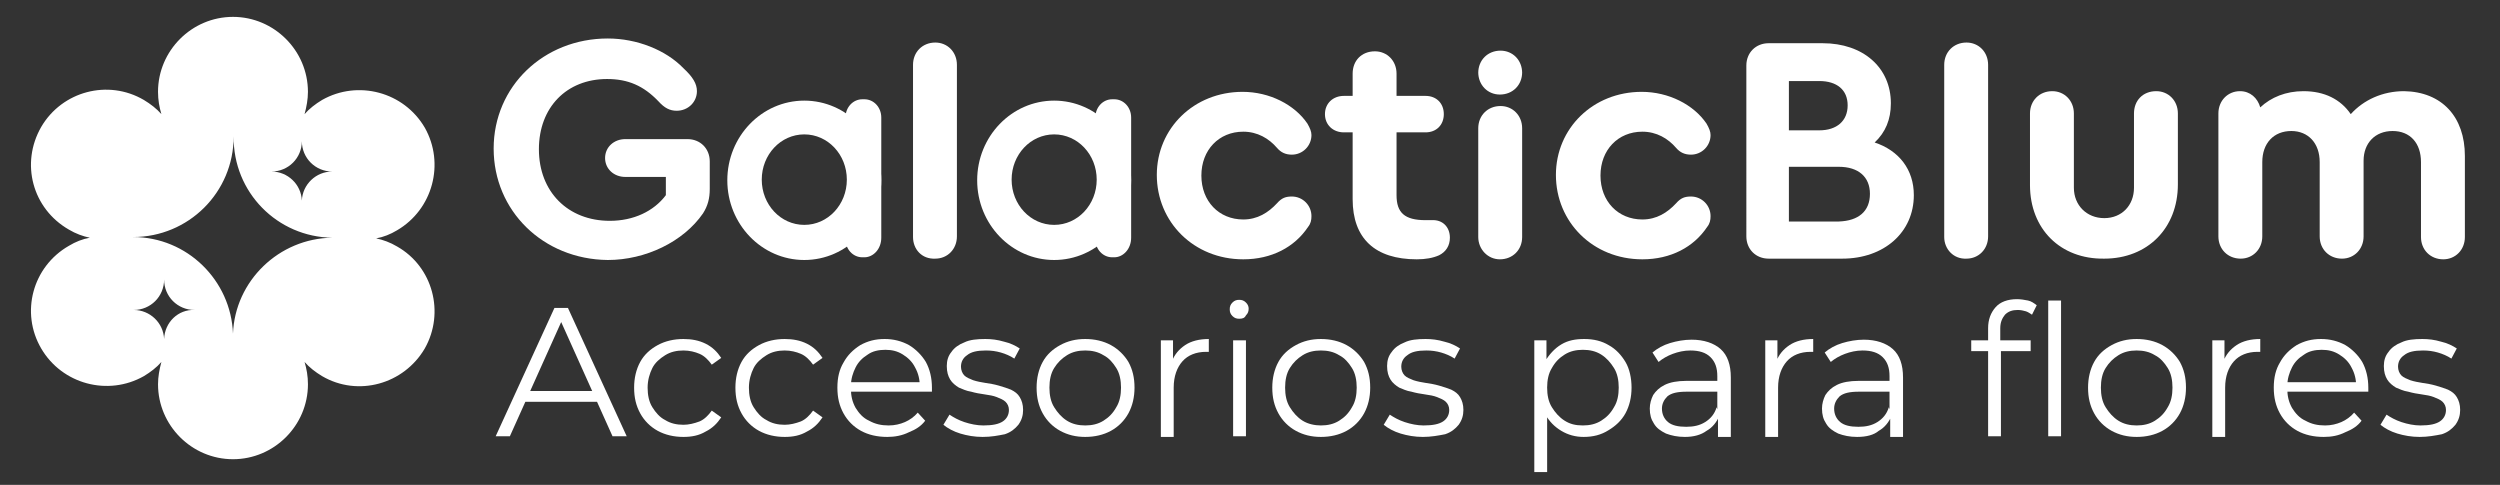
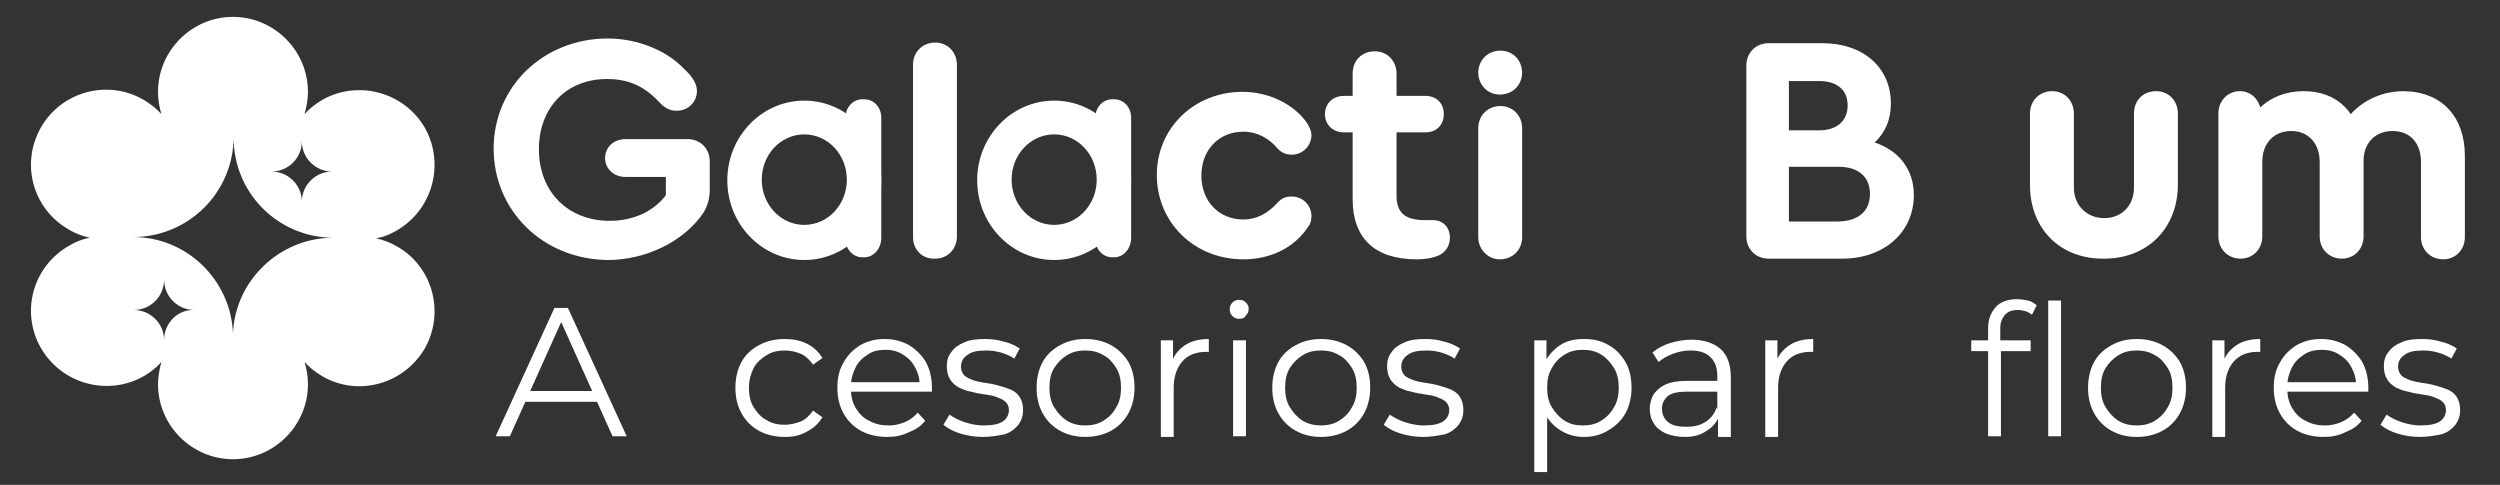
<svg xmlns="http://www.w3.org/2000/svg" version="1.1" id="Capa_1" x="0px" y="0px" viewBox="0 0 370.2 71.8" style="enable-background:new 0 0 370.2 71.8;" xml:space="preserve">
  <rect x="0" y="0" width="370.2" height="71.8" fill="#333333" stroke="none" />
  <style type="text/css">
	.st0{fill:#FFFFFF;}
</style>
  <g>
    <path class="st0" d="M73.4,64.6l8.7-19h2l8.7,19h-2.1l-8-17.8h0.8l-8,17.8H73.4z M76.8,59.5l0.6-1.6h11l0.6,1.6H76.8z" />
-     <path class="st0" d="M101.2,64.7c-1.4,0-2.7-0.3-3.8-0.9c-1.1-0.6-2-1.5-2.6-2.6s-0.9-2.3-0.9-3.8c0-1.4,0.3-2.7,0.9-3.8   c0.6-1.1,1.5-1.9,2.6-2.5c1.1-0.6,2.4-0.9,3.8-0.9c1.2,0,2.3,0.2,3.3,0.7c1,0.5,1.7,1.2,2.3,2.1l-1.4,1c-0.5-0.7-1.1-1.3-1.8-1.6   c-0.7-0.3-1.5-0.5-2.4-0.5c-1,0-1.9,0.2-2.7,0.7c-0.8,0.5-1.5,1.1-1.9,1.9s-0.7,1.8-0.7,2.9c0,1.1,0.2,2.1,0.7,2.9s1.1,1.5,1.9,1.9   c0.8,0.5,1.7,0.7,2.7,0.7c0.8,0,1.6-0.2,2.4-0.5c0.7-0.3,1.3-0.9,1.8-1.6l1.4,1c-0.6,0.9-1.3,1.6-2.3,2.1   C103.5,64.5,102.4,64.7,101.2,64.7z" />
    <path class="st0" d="M116.2,64.7c-1.4,0-2.7-0.3-3.8-0.9c-1.1-0.6-2-1.5-2.6-2.6s-0.9-2.3-0.9-3.8c0-1.4,0.3-2.7,0.9-3.8   c0.6-1.1,1.5-1.9,2.6-2.5c1.1-0.6,2.4-0.9,3.8-0.9c1.2,0,2.3,0.2,3.3,0.7c1,0.5,1.7,1.2,2.3,2.1l-1.4,1c-0.5-0.7-1.1-1.3-1.8-1.6   c-0.7-0.3-1.5-0.5-2.4-0.5c-1,0-1.9,0.2-2.7,0.7c-0.8,0.5-1.5,1.1-1.9,1.9s-0.7,1.8-0.7,2.9c0,1.1,0.2,2.1,0.7,2.9s1.1,1.5,1.9,1.9   c0.8,0.5,1.7,0.7,2.7,0.7c0.8,0,1.6-0.2,2.4-0.5c0.7-0.3,1.3-0.9,1.8-1.6l1.4,1c-0.6,0.9-1.3,1.6-2.3,2.1   C118.5,64.5,117.4,64.7,116.2,64.7z" />
    <path class="st0" d="M131.4,64.7c-1.5,0-2.8-0.3-3.9-0.9c-1.1-0.6-2-1.5-2.6-2.6s-0.9-2.3-0.9-3.8s0.3-2.7,0.9-3.7   c0.6-1.1,1.4-1.9,2.5-2.6c1.1-0.6,2.2-0.9,3.6-0.9c1.3,0,2.5,0.3,3.6,0.9c1,0.6,1.9,1.5,2.5,2.5c0.6,1.1,0.9,2.4,0.9,3.8   c0,0.1,0,0.2,0,0.3c0,0.1,0,0.2,0,0.3h-12.4v-1.4h11.4l-0.8,0.6c0-1-0.2-1.9-0.7-2.8c-0.4-0.8-1-1.4-1.8-1.9   c-0.8-0.5-1.6-0.7-2.6-0.7c-1,0-1.9,0.2-2.6,0.7c-0.8,0.5-1.4,1.1-1.8,1.9c-0.4,0.8-0.7,1.7-0.7,2.8v0.3c0,1.1,0.2,2,0.7,2.9   c0.5,0.8,1.1,1.5,2,1.9c0.9,0.5,1.8,0.7,2.9,0.7c0.9,0,1.7-0.2,2.4-0.5c0.7-0.3,1.4-0.8,1.9-1.4l1.1,1.2c-0.6,0.8-1.4,1.3-2.4,1.7   C133.6,64.5,132.5,64.7,131.4,64.7z" />
    <path class="st0" d="M145.5,64.7c-1.2,0-2.3-0.2-3.3-0.5c-1-0.3-1.9-0.8-2.5-1.3l0.9-1.5c0.6,0.4,1.3,0.8,2.2,1.1   c0.9,0.3,1.9,0.5,2.8,0.5c1.4,0,2.3-0.2,2.9-0.6c0.6-0.4,0.9-1,0.9-1.7c0-0.5-0.2-0.9-0.5-1.2c-0.3-0.3-0.8-0.5-1.3-0.7   s-1.1-0.3-1.8-0.4s-1.3-0.2-2-0.4c-0.7-0.1-1.3-0.4-1.8-0.6c-0.5-0.3-1-0.7-1.3-1.2c-0.3-0.5-0.5-1.1-0.5-2c0-0.8,0.2-1.5,0.7-2.1   c0.4-0.6,1.1-1.1,1.9-1.4c0.8-0.4,1.9-0.5,3.1-0.5c0.9,0,1.8,0.1,2.8,0.4c0.9,0.2,1.7,0.6,2.3,1l-0.8,1.5c-0.6-0.4-1.3-0.7-2-0.9   c-0.7-0.2-1.4-0.3-2.2-0.3c-1.3,0-2.2,0.2-2.8,0.7c-0.6,0.4-0.9,1-0.9,1.7c0,0.5,0.2,1,0.5,1.3c0.3,0.3,0.8,0.5,1.3,0.7   c0.6,0.2,1.2,0.3,1.8,0.4c0.7,0.1,1.3,0.2,2,0.4c0.7,0.2,1.3,0.4,1.8,0.6c0.6,0.3,1,0.6,1.3,1.1c0.3,0.5,0.5,1.1,0.5,1.9   c0,0.8-0.2,1.5-0.7,2.2c-0.5,0.6-1.1,1.1-2,1.4C147.8,64.5,146.8,64.7,145.5,64.7z" />
    <path class="st0" d="M160.7,64.7c-1.4,0-2.6-0.3-3.7-0.9c-1.1-0.6-2-1.5-2.6-2.6s-0.9-2.3-0.9-3.8c0-1.4,0.3-2.7,0.9-3.8   c0.6-1.1,1.5-1.9,2.6-2.5c1.1-0.6,2.3-0.9,3.7-0.9c1.4,0,2.7,0.3,3.8,0.9c1.1,0.6,2,1.5,2.6,2.5c0.6,1.1,0.9,2.3,0.9,3.8   c0,1.4-0.3,2.7-0.9,3.8s-1.5,2-2.6,2.6S162.1,64.7,160.7,64.7z M160.7,63c1,0,1.9-0.2,2.7-0.7c0.8-0.5,1.4-1.1,1.9-2   c0.5-0.8,0.7-1.8,0.7-2.9c0-1.1-0.2-2.1-0.7-2.9c-0.5-0.8-1.1-1.5-1.9-1.9c-0.8-0.5-1.7-0.7-2.7-0.7s-1.9,0.2-2.7,0.7   c-0.8,0.5-1.4,1.1-1.9,1.9s-0.7,1.8-0.7,2.9c0,1.1,0.2,2.1,0.7,2.9s1.1,1.5,1.9,2S159.7,63,160.7,63z" />
    <path class="st0" d="M171.9,64.6V50.4h1.8v3.9l-0.2-0.7c0.4-1.1,1.1-1.9,2-2.5c0.9-0.6,2.1-0.9,3.5-0.9v1.9c-0.1,0-0.1,0-0.2,0   c-0.1,0-0.1,0-0.2,0c-1.5,0-2.7,0.5-3.5,1.4c-0.8,0.9-1.3,2.2-1.3,3.9v7.3H171.9z" />
    <path class="st0" d="M183.5,47.2c-0.4,0-0.7-0.1-1-0.4c-0.3-0.3-0.4-0.6-0.4-1c0-0.4,0.1-0.7,0.4-1c0.3-0.3,0.6-0.4,1-0.4   s0.7,0.1,1,0.4c0.3,0.3,0.4,0.6,0.4,0.9c0,0.4-0.1,0.7-0.4,1C184.3,47.1,184,47.2,183.5,47.2z M182.6,64.6V50.4h1.9v14.2H182.6z" />
    <path class="st0" d="M195.6,64.7c-1.4,0-2.6-0.3-3.7-0.9c-1.1-0.6-2-1.5-2.6-2.6s-0.9-2.3-0.9-3.8c0-1.4,0.3-2.7,0.9-3.8   c0.6-1.1,1.5-1.9,2.6-2.5c1.1-0.6,2.3-0.9,3.7-0.9c1.4,0,2.7,0.3,3.8,0.9c1.1,0.6,2,1.5,2.6,2.5c0.6,1.1,0.9,2.3,0.9,3.8   c0,1.4-0.3,2.7-0.9,3.8s-1.5,2-2.6,2.6S197,64.7,195.6,64.7z M195.6,63c1,0,1.9-0.2,2.7-0.7c0.8-0.5,1.4-1.1,1.9-2   c0.5-0.8,0.7-1.8,0.7-2.9c0-1.1-0.2-2.1-0.7-2.9c-0.5-0.8-1.1-1.5-1.9-1.9c-0.8-0.5-1.7-0.7-2.7-0.7s-1.9,0.2-2.7,0.7   c-0.8,0.5-1.4,1.1-1.9,1.9s-0.7,1.8-0.7,2.9c0,1.1,0.2,2.1,0.7,2.9s1.1,1.5,1.9,2S194.7,63,195.6,63z" />
    <path class="st0" d="M210.7,64.7c-1.2,0-2.3-0.2-3.3-0.5c-1-0.3-1.9-0.8-2.5-1.3l0.9-1.5c0.6,0.4,1.3,0.8,2.2,1.1   c0.9,0.3,1.9,0.5,2.8,0.5c1.4,0,2.3-0.2,2.9-0.6c0.6-0.4,0.9-1,0.9-1.7c0-0.5-0.2-0.9-0.5-1.2c-0.3-0.3-0.8-0.5-1.3-0.7   s-1.1-0.3-1.8-0.4s-1.3-0.2-2-0.4c-0.7-0.1-1.3-0.4-1.8-0.6c-0.5-0.3-1-0.7-1.3-1.2c-0.3-0.5-0.5-1.1-0.5-2c0-0.8,0.2-1.5,0.7-2.1   c0.4-0.6,1.1-1.1,1.9-1.4c0.8-0.4,1.9-0.5,3.1-0.5c0.9,0,1.8,0.1,2.8,0.4c0.9,0.2,1.7,0.6,2.3,1l-0.8,1.5c-0.6-0.4-1.3-0.7-2-0.9   c-0.7-0.2-1.4-0.3-2.2-0.3c-1.3,0-2.2,0.2-2.8,0.7c-0.6,0.4-0.9,1-0.9,1.7c0,0.5,0.2,1,0.5,1.3c0.3,0.3,0.8,0.5,1.3,0.7   c0.6,0.2,1.2,0.3,1.8,0.4c0.7,0.1,1.3,0.2,2,0.4c0.7,0.2,1.3,0.4,1.8,0.6c0.6,0.3,1,0.6,1.3,1.1c0.3,0.5,0.5,1.1,0.5,1.9   c0,0.8-0.2,1.5-0.7,2.2c-0.5,0.6-1.1,1.1-2,1.4C213,64.5,211.9,64.7,210.7,64.7z" />
    <path class="st0" d="M227.2,69.8V50.4h1.8v4.3l-0.2,2.8l0.3,2.9v9.5H227.2z M234.5,64.7c-1.2,0-2.3-0.3-3.3-0.9   c-1-0.6-1.8-1.4-2.4-2.5c-0.6-1.1-0.9-2.4-0.9-3.9c0-1.6,0.3-2.9,0.9-3.9s1.4-1.9,2.4-2.5c1-0.6,2.1-0.8,3.4-0.8   c1.4,0,2.6,0.3,3.6,0.9c1.1,0.6,1.9,1.5,2.5,2.5s0.9,2.4,0.9,3.8c0,1.4-0.3,2.7-0.9,3.8c-0.6,1.1-1.5,1.9-2.5,2.5   C237.1,64.4,235.9,64.7,234.5,64.7z M234.4,63c1,0,1.9-0.2,2.7-0.7c0.8-0.5,1.4-1.1,1.9-2c0.5-0.8,0.7-1.8,0.7-2.9   c0-1.1-0.2-2.1-0.7-2.9c-0.5-0.8-1.1-1.5-1.9-2c-0.8-0.5-1.7-0.7-2.7-0.7s-1.9,0.2-2.7,0.7c-0.8,0.5-1.4,1.1-1.9,2   c-0.5,0.8-0.7,1.8-0.7,2.9c0,1.1,0.2,2.1,0.7,2.9s1.1,1.5,1.9,2S233.3,63,234.4,63z" />
    <path class="st0" d="M249.5,64.7c-1.1,0-2-0.2-2.8-0.5c-0.8-0.4-1.4-0.8-1.8-1.5c-0.4-0.6-0.6-1.3-0.6-2.2c0-0.7,0.2-1.4,0.5-2   c0.4-0.6,0.9-1.1,1.7-1.5c0.8-0.4,1.9-0.6,3.2-0.6h4.9V58h-4.8c-1.4,0-2.3,0.2-2.9,0.7c-0.5,0.5-0.8,1.1-0.8,1.8   c0,0.8,0.3,1.5,0.9,2c0.6,0.5,1.5,0.7,2.7,0.7c1.1,0,2-0.2,2.8-0.7c0.8-0.5,1.4-1.2,1.7-2.2l0.4,1.3c-0.4,0.9-1,1.7-1.9,2.2   C251.9,64.4,250.8,64.7,249.5,64.7z M254.4,64.6v-3.1l-0.1-0.5v-5.3c0-1.2-0.3-2.1-1-2.8c-0.7-0.7-1.7-1-3-1   c-0.9,0-1.8,0.2-2.6,0.5s-1.5,0.7-2.1,1.2l-0.9-1.4c0.7-0.6,1.6-1.1,2.6-1.4c1-0.3,2.1-0.5,3.2-0.5c1.8,0,3.3,0.5,4.3,1.4   c1,0.9,1.5,2.3,1.5,4.2v8.8H254.4z" />
    <path class="st0" d="M261.4,64.6V50.4h1.8v3.9l-0.2-0.7c0.4-1.1,1.1-1.9,2-2.5c0.9-0.6,2.1-0.9,3.5-0.9v1.9c-0.1,0-0.1,0-0.2,0   c-0.1,0-0.1,0-0.2,0c-1.5,0-2.7,0.5-3.5,1.4c-0.8,0.9-1.3,2.2-1.3,3.9v7.3H261.4z" />
-     <path class="st0" d="M275,64.7c-1.1,0-2-0.2-2.8-0.5c-0.8-0.4-1.4-0.8-1.8-1.5c-0.4-0.6-0.6-1.3-0.6-2.2c0-0.7,0.2-1.4,0.5-2   c0.4-0.6,0.9-1.1,1.7-1.5c0.8-0.4,1.9-0.6,3.2-0.6h4.9V58h-4.8c-1.4,0-2.3,0.2-2.9,0.7c-0.5,0.5-0.8,1.1-0.8,1.8   c0,0.8,0.3,1.5,0.9,2c0.6,0.5,1.5,0.7,2.7,0.7c1.1,0,2-0.2,2.8-0.7c0.8-0.5,1.4-1.2,1.7-2.2l0.4,1.3c-0.4,0.9-1,1.7-1.9,2.2   C277.5,64.4,276.4,64.7,275,64.7z M279.9,64.6v-3.1l-0.1-0.5v-5.3c0-1.2-0.3-2.1-1-2.8c-0.7-0.7-1.7-1-3-1c-0.9,0-1.8,0.2-2.6,0.5   s-1.5,0.7-2.1,1.2l-0.9-1.4c0.7-0.6,1.6-1.1,2.6-1.4c1-0.3,2.1-0.5,3.2-0.5c1.8,0,3.3,0.5,4.3,1.4c1,0.9,1.5,2.3,1.5,4.2v8.8H279.9   z" />
    <path class="st0" d="M291.9,52v-1.6h8.8V52H291.9z M294.4,64.6v-16c0-1.3,0.4-2.3,1.1-3.1c0.7-0.8,1.8-1.2,3.2-1.2   c0.5,0,1.1,0.1,1.6,0.2c0.5,0.1,0.9,0.4,1.3,0.7l-0.7,1.4c-0.3-0.2-0.6-0.4-0.9-0.5s-0.8-0.2-1.2-0.2c-0.8,0-1.4,0.2-1.9,0.7   c-0.4,0.5-0.7,1.1-0.7,2v2.2l0.1,0.9v12.9H294.4z M303.3,64.6V44.5h1.9v20.1H303.3z" />
    <path class="st0" d="M316.4,64.7c-1.4,0-2.6-0.3-3.7-0.9c-1.1-0.6-2-1.5-2.6-2.6s-0.9-2.3-0.9-3.8c0-1.4,0.3-2.7,0.9-3.8   c0.6-1.1,1.5-1.9,2.6-2.5c1.1-0.6,2.3-0.9,3.7-0.9c1.4,0,2.7,0.3,3.8,0.9c1.1,0.6,2,1.5,2.6,2.5c0.6,1.1,0.9,2.3,0.9,3.8   c0,1.4-0.3,2.7-0.9,3.8s-1.5,2-2.6,2.6S317.8,64.7,316.4,64.7z M316.4,63c1,0,1.9-0.2,2.7-0.7c0.8-0.5,1.4-1.1,1.9-2   c0.5-0.8,0.7-1.8,0.7-2.9c0-1.1-0.2-2.1-0.7-2.9c-0.5-0.8-1.1-1.5-1.9-1.9c-0.8-0.5-1.7-0.7-2.7-0.7s-1.9,0.2-2.7,0.7   c-0.8,0.5-1.4,1.1-1.9,1.9s-0.7,1.8-0.7,2.9c0,1.1,0.2,2.1,0.7,2.9s1.1,1.5,1.9,2S315.4,63,316.4,63z" />
    <path class="st0" d="M327.6,64.6V50.4h1.8v3.9l-0.2-0.7c0.4-1.1,1.1-1.9,2-2.5c0.9-0.6,2.1-0.9,3.5-0.9v1.9c-0.1,0-0.1,0-0.2,0   c-0.1,0-0.1,0-0.2,0c-1.5,0-2.7,0.5-3.5,1.4c-0.8,0.9-1.3,2.2-1.3,3.9v7.3H327.6z" />
    <path class="st0" d="M344.1,64.7c-1.5,0-2.8-0.3-3.9-0.9s-2-1.5-2.6-2.6s-0.9-2.3-0.9-3.8s0.3-2.7,0.9-3.7c0.6-1.1,1.4-1.9,2.5-2.6   c1.1-0.6,2.2-0.9,3.6-0.9c1.3,0,2.5,0.3,3.6,0.9c1,0.6,1.9,1.5,2.5,2.5c0.6,1.1,0.9,2.4,0.9,3.8c0,0.1,0,0.2,0,0.3   c0,0.1,0,0.2,0,0.3h-12.4v-1.4h11.4l-0.8,0.6c0-1-0.2-1.9-0.7-2.8c-0.4-0.8-1-1.4-1.8-1.9c-0.8-0.5-1.6-0.7-2.6-0.7   c-1,0-1.9,0.2-2.6,0.7c-0.8,0.5-1.4,1.1-1.8,1.9c-0.4,0.8-0.7,1.7-0.7,2.8v0.3c0,1.1,0.2,2,0.7,2.9c0.5,0.8,1.1,1.5,2,1.9   c0.9,0.5,1.8,0.7,2.9,0.7c0.9,0,1.7-0.2,2.4-0.5c0.7-0.3,1.4-0.8,1.9-1.4l1.1,1.2c-0.6,0.8-1.4,1.3-2.4,1.7   C346.3,64.5,345.3,64.7,344.1,64.7z" />
    <path class="st0" d="M358.3,64.7c-1.2,0-2.3-0.2-3.3-0.5c-1-0.3-1.9-0.8-2.5-1.3l0.9-1.5c0.6,0.4,1.3,0.8,2.2,1.1   c0.9,0.3,1.9,0.5,2.8,0.5c1.4,0,2.3-0.2,2.9-0.6c0.6-0.4,0.9-1,0.9-1.7c0-0.5-0.2-0.9-0.5-1.2c-0.3-0.3-0.8-0.5-1.3-0.7   s-1.1-0.3-1.8-0.4s-1.3-0.2-2-0.4c-0.7-0.1-1.3-0.4-1.8-0.6c-0.5-0.3-1-0.7-1.3-1.2c-0.3-0.5-0.5-1.1-0.5-2c0-0.8,0.2-1.5,0.7-2.1   c0.4-0.6,1.1-1.1,1.9-1.4c0.8-0.4,1.9-0.5,3.1-0.5c0.9,0,1.8,0.1,2.8,0.4c0.9,0.2,1.7,0.6,2.3,1l-0.8,1.5c-0.6-0.4-1.3-0.7-2-0.9   c-0.7-0.2-1.4-0.3-2.2-0.3c-1.3,0-2.2,0.2-2.8,0.7c-0.6,0.4-0.9,1-0.9,1.7c0,0.5,0.2,1,0.5,1.3c0.3,0.3,0.8,0.5,1.3,0.7   c0.6,0.2,1.2,0.3,1.8,0.4c0.7,0.1,1.3,0.2,2,0.4c0.7,0.2,1.3,0.4,1.8,0.6c0.6,0.3,1,0.6,1.3,1.1c0.3,0.5,0.5,1.1,0.5,1.9   c0,0.8-0.2,1.5-0.7,2.2c-0.5,0.6-1.1,1.1-2,1.4C360.6,64.5,359.5,64.7,358.3,64.7z" />
  </g>
  <g>
    <path class="st0" d="M73.1,22c0-9.2,7.4-16.3,16.9-16.3c4.3,0,8.6,1.7,11.2,4.4c1.4,1.3,2,2.3,2,3.4c0,1.6-1.3,2.9-3,2.9   c-1,0-1.8-0.4-2.7-1.4c-2.2-2.3-4.5-3.3-7.6-3.3c-6,0-10.1,4.2-10.1,10.4c0,6.3,4.3,10.6,10.5,10.6c3.5,0,6.5-1.4,8.3-3.8v-2.7h-6   c-1.7,0-3-1.2-3-2.8c0-1.6,1.3-2.8,3-2.8h9.2c1.9,0,3.3,1.4,3.3,3.3v4.1c0,1.4-0.3,2.5-1,3.6c-2.9,4.2-8.5,6.9-14.1,6.9   C80.4,38.4,73.1,31.2,73.1,22z" />
    <path class="st0" d="M135.2,35.1V9.6c0-1.9,1.4-3.3,3.3-3.3c1.8,0,3.2,1.4,3.2,3.3v25.4c0,1.9-1.4,3.3-3.2,3.3   C136.5,38.4,135.2,36.9,135.2,35.1z" />
    <path class="st0" d="M171.3,25.9c0-6.9,5.5-12.3,12.7-12.3c4,0,7.7,1.9,9.6,4.7c0.4,0.7,0.6,1.2,0.6,1.7c0,1.6-1.3,2.9-2.9,2.9   c-0.9,0-1.6-0.3-2.2-1c-1.2-1.4-2.9-2.4-5-2.4c-3.6,0-6.2,2.7-6.2,6.5c0,3.8,2.6,6.5,6.2,6.5c2.1,0,3.7-1,5-2.4   c0.7-0.8,1.3-1,2.2-1c1.6,0,2.9,1.3,2.9,2.9c0,0.6-0.1,1.1-0.5,1.6c-2,3-5.4,4.8-9.6,4.8C176.8,38.4,171.3,32.9,171.3,25.9z" />
    <path class="st0" d="M214.7,35.2c0,1.2-0.6,2.1-1.6,2.6c-0.9,0.4-2,0.6-3.3,0.6c-6.2,0-9.5-3.1-9.5-8.9v-9.9h-1.3   c-1.6,0-2.8-1.1-2.8-2.7c0-1.6,1.2-2.7,2.8-2.7h1.3v-3.3c0-1.9,1.3-3.3,3.3-3.3c1.8,0,3.2,1.4,3.2,3.3v3.3h4.3   c1.6,0,2.7,1.1,2.7,2.7c0,1.6-1.1,2.7-2.7,2.7h-4.3v9.3c0,2.6,1.2,3.7,4.3,3.7c0.4,0,0.7,0,0.9,0C213.6,32.5,214.7,33.6,214.7,35.2   z" />
    <g>
      <path class="st0" d="M218.9,35.1V19c0-1.9,1.4-3.3,3.3-3.3c1.8,0,3.2,1.4,3.2,3.3v16.1c0,1.9-1.4,3.3-3.3,3.3    C220.3,38.4,218.9,36.9,218.9,35.1z" />
      <path class="st0" d="M218.9,10.7v0.1c0-1.9,1.4-3.3,3.3-3.3c1.8,0,3.2,1.4,3.2,3.3v-0.1c0,1.9-1.4,3.3-3.3,3.3    C220.3,14,218.9,12.6,218.9,10.7z" />
    </g>
-     <path class="st0" d="M230.4,25.9c0-6.9,5.5-12.3,12.7-12.3c4,0,7.7,1.9,9.6,4.7c0.4,0.7,0.6,1.2,0.6,1.7c0,1.6-1.3,2.9-2.9,2.9   c-0.9,0-1.6-0.3-2.2-1c-1.2-1.4-2.9-2.4-5-2.4c-3.6,0-6.2,2.7-6.2,6.5c0,3.8,2.6,6.5,6.2,6.5c2.1,0,3.7-1,5-2.4   c0.7-0.8,1.3-1,2.2-1c1.6,0,2.9,1.3,2.9,2.9c0,0.6-0.1,1.1-0.5,1.6c-2,3-5.4,4.8-9.6,4.8C235.9,38.4,230.4,32.9,230.4,25.9z" />
    <path class="st0" d="M283.4,28.9c0,5.5-4.4,9.4-10.6,9.4h-10.9c-1.9,0-3.3-1.4-3.3-3.3V9.7c0-1.9,1.4-3.3,3.3-3.3h8   c6,0,10.1,3.6,10.1,8.9c0,2.4-0.8,4.3-2.4,5.8C281.2,22.3,283.4,25.1,283.4,28.9z M264.9,12v7.3h4.5c2.6,0,4.2-1.4,4.2-3.7   c0-2.3-1.6-3.6-4.2-3.6H264.9z M276.9,28.7c0-2.5-1.7-4-4.6-4h-7.4v8.1h7.4C275.2,32.7,276.9,31.3,276.9,28.7z" />
-     <path class="st0" d="M287.9,35.1V9.6c0-1.9,1.4-3.3,3.3-3.3c1.8,0,3.2,1.4,3.2,3.3v25.4c0,1.9-1.4,3.3-3.2,3.3   C289.3,38.4,287.9,36.9,287.9,35.1z" />
    <path class="st0" d="M300.6,27.4V16.8c0-1.9,1.4-3.3,3.3-3.3c1.8,0,3.2,1.4,3.2,3.3v11c0,2.6,1.9,4.5,4.5,4.5   c2.6,0,4.4-1.9,4.4-4.5v-11c0-1.9,1.3-3.3,3.3-3.3c1.8,0,3.2,1.4,3.2,3.3v10.5c0,6.5-4.5,11-10.9,11   C305.1,38.4,300.6,33.9,300.6,27.4z" />
    <path class="st0" d="M365,23.1v12c0,1.9-1.4,3.3-3.2,3.3c-1.9,0-3.3-1.4-3.3-3.3V24c0-2.8-1.6-4.6-4.2-4.6c-2.6,0-4.3,1.8-4.3,4.4   v11.2c0,1.9-1.4,3.3-3.2,3.3c-1.9,0-3.3-1.4-3.3-3.3V24c0-2.8-1.7-4.6-4.2-4.6c-2.6,0-4.3,1.8-4.3,4.6v11c0,1.9-1.4,3.3-3.2,3.3   c-1.9,0-3.3-1.4-3.3-3.3V16.8c0-1.9,1.4-3.3,3.2-3.3c1.5,0,2.6,1,3,2.4c1.6-1.5,3.8-2.4,6.4-2.4c3.1,0,5.5,1.2,7,3.4   c1.9-2.1,4.7-3.4,7.9-3.4C361.6,13.6,365,17.3,365,23.1z" />
    <g>
      <path class="st0" d="M128,38.1h-0.3c-1.4,0-2.5-1.2-2.5-2.7v-4.6l2.1-3.8l-2.1-4.9v-4.7c0-1.5,1.1-2.7,2.5-2.7h0.3    c1.4,0,2.5,1.2,2.5,2.7v17.8C130.5,36.9,129.3,38.1,128,38.1z" />
      <path class="st0" d="M119.1,19.9c3.5,0,6.3,3,6.3,6.7s-2.8,6.7-6.3,6.7c-3.5,0-6.3-3-6.3-6.7S115.6,19.9,119.1,19.9 M119.1,14.9    c-6.3,0-11.4,5.3-11.4,11.8s5.1,11.8,11.4,11.8s11.4-5.3,11.4-11.8S125.4,14.9,119.1,14.9L119.1,14.9z" />
    </g>
    <g>
      <path class="st0" d="M165,38.1h-0.3c-1.4,0-2.5-1.2-2.5-2.7v-4.6l2.1-3.8l-2.1-4.9v-4.7c0-1.5,1.1-2.7,2.5-2.7h0.3    c1.4,0,2.5,1.2,2.5,2.7v17.8C167.5,36.9,166.3,38.1,165,38.1z" />
      <path class="st0" d="M156.1,19.9c3.5,0,6.3,3,6.3,6.7s-2.8,6.7-6.3,6.7c-3.5,0-6.3-3-6.3-6.7S152.6,19.9,156.1,19.9 M156.1,14.9    c-6.3,0-11.4,5.3-11.4,11.8s5.1,11.8,11.4,11.8c6.3,0,11.4-5.3,11.4-11.8S162.4,14.9,156.1,14.9L156.1,14.9z" />
    </g>
  </g>
  <path class="st0" d="M58.8,36.5c-1-0.6-2.1-1-3.1-1.2c1.1-0.2,2.1-0.6,3.1-1.2c5.3-3.1,7.1-9.9,4.1-15.2c-3.1-5.3-9.9-7.1-15.2-4.1  c-1,0.6-1.9,1.3-2.6,2.1c0.3-1.1,0.5-2.2,0.5-3.3c0-6.1-5-11.1-11.1-11.1c-6.1,0-11.1,5-11.1,11.1c0,1.2,0.2,2.3,0.5,3.3  c-0.7-0.8-1.6-1.5-2.6-2.1C16,11.7,9.2,13.5,6.1,18.8C3,24.2,4.8,30.9,10.2,34c1,0.6,2.1,1,3.1,1.2c-1.1,0.2-2.1,0.6-3.1,1.2  C4.8,39.5,3,46.3,6.1,51.6c3.1,5.3,9.9,7.1,15.2,4.1c1-0.6,1.9-1.3,2.6-2.1c-0.3,1.1-0.5,2.2-0.5,3.3c0,6.1,5,11.1,11.1,11.1  c6.1,0,11.1-5,11.1-11.1c0-1.2-0.2-2.3-0.5-3.3c0.7,0.8,1.6,1.5,2.6,2.1c5.3,3.1,12.1,1.2,15.2-4.1C65.9,46.3,64.1,39.5,58.8,36.5z   M49.2,25.4c-2.4,0-4.4,1.9-4.5,4.3h0c-0.1-2.4-2.1-4.3-4.5-4.3c2.5,0,4.5-2,4.5-4.5C44.7,23.4,46.7,25.4,49.2,25.4z M24.3,50.2  L24.3,50.2c-0.1-2.4-2.1-4.3-4.5-4.3c2.5,0,4.5-2,4.5-4.5c0,2.5,2,4.5,4.5,4.5C26.4,45.8,24.4,47.7,24.3,50.2z M49.2,35.2  c-7.9,0.1-14.4,6.4-14.7,14.2h0c-0.3-7.9-6.8-14.3-14.8-14.3c8.2,0,14.9-6.6,14.9-14.9C34.5,28.5,41.1,35.1,49.2,35.2  c0,0,0.1,0,0.1,0C49.3,35.2,49.3,35.2,49.2,35.2z" />
  <path class="st0" d="M39.6,25.6C39.6,25.6,39.6,25.6,39.6,25.6c0.1,0,0.1,0,0.2,0C39.7,25.6,39.6,25.6,39.6,25.6  C39.6,25.5,39.6,25.6,39.6,25.6z" />
  <path class="st0" d="M38.3,25.6c0,0-0.1,0-0.1,0l0,0C38.2,25.6,38.2,25.6,38.3,25.6z" />
  <path class="st0" d="M39.6,25.6C39.6,25.6,39.6,25.6,39.6,25.6c0.1,0,0.1,0,0.2,0C39.7,25.6,39.6,25.6,39.6,25.6  C39.6,25.5,39.6,25.6,39.6,25.6z" />
  <path class="st0" d="M39.6,25.6C39.6,25.6,39.6,25.6,39.6,25.6c0.1,0,0.1,0,0.2,0C39.7,25.6,39.6,25.6,39.6,25.6  C39.6,25.5,39.6,25.6,39.6,25.6z" />
-   <path class="st0" d="M38.3,25.6c0,0-0.1,0-0.1,0l0,0C38.2,25.6,38.2,25.6,38.3,25.6z" />
  <path class="st0" d="M39.6,25.6C39.6,25.6,39.6,25.6,39.6,25.6c0.1,0,0.1,0,0.2,0C39.7,25.6,39.6,25.6,39.6,25.6  C39.6,25.5,39.6,25.6,39.6,25.6z" />
  <path class="st0" d="M39.6,25.6C39.6,25.6,39.6,25.6,39.6,25.6c0.1,0,0.1,0,0.2,0C39.7,25.6,39.6,25.6,39.6,25.6  C39.6,25.5,39.6,25.6,39.6,25.6z" />
  <path class="st0" d="M38.3,25.6c0,0-0.1,0-0.1,0l0,0C38.2,25.6,38.2,25.6,38.3,25.6z" />
  <path class="st0" d="M39.6,25.6C39.6,25.6,39.6,25.6,39.6,25.6c0.1,0,0.1,0,0.2,0C39.7,25.6,39.6,25.6,39.6,25.6  C39.6,25.5,39.6,25.6,39.6,25.6z" />
  <path class="st0" d="M38.2,25.6c0,0,0.1,0,0.1,0C38.2,25.6,38.2,25.6,38.2,25.6L38.2,25.6z" />
</svg>